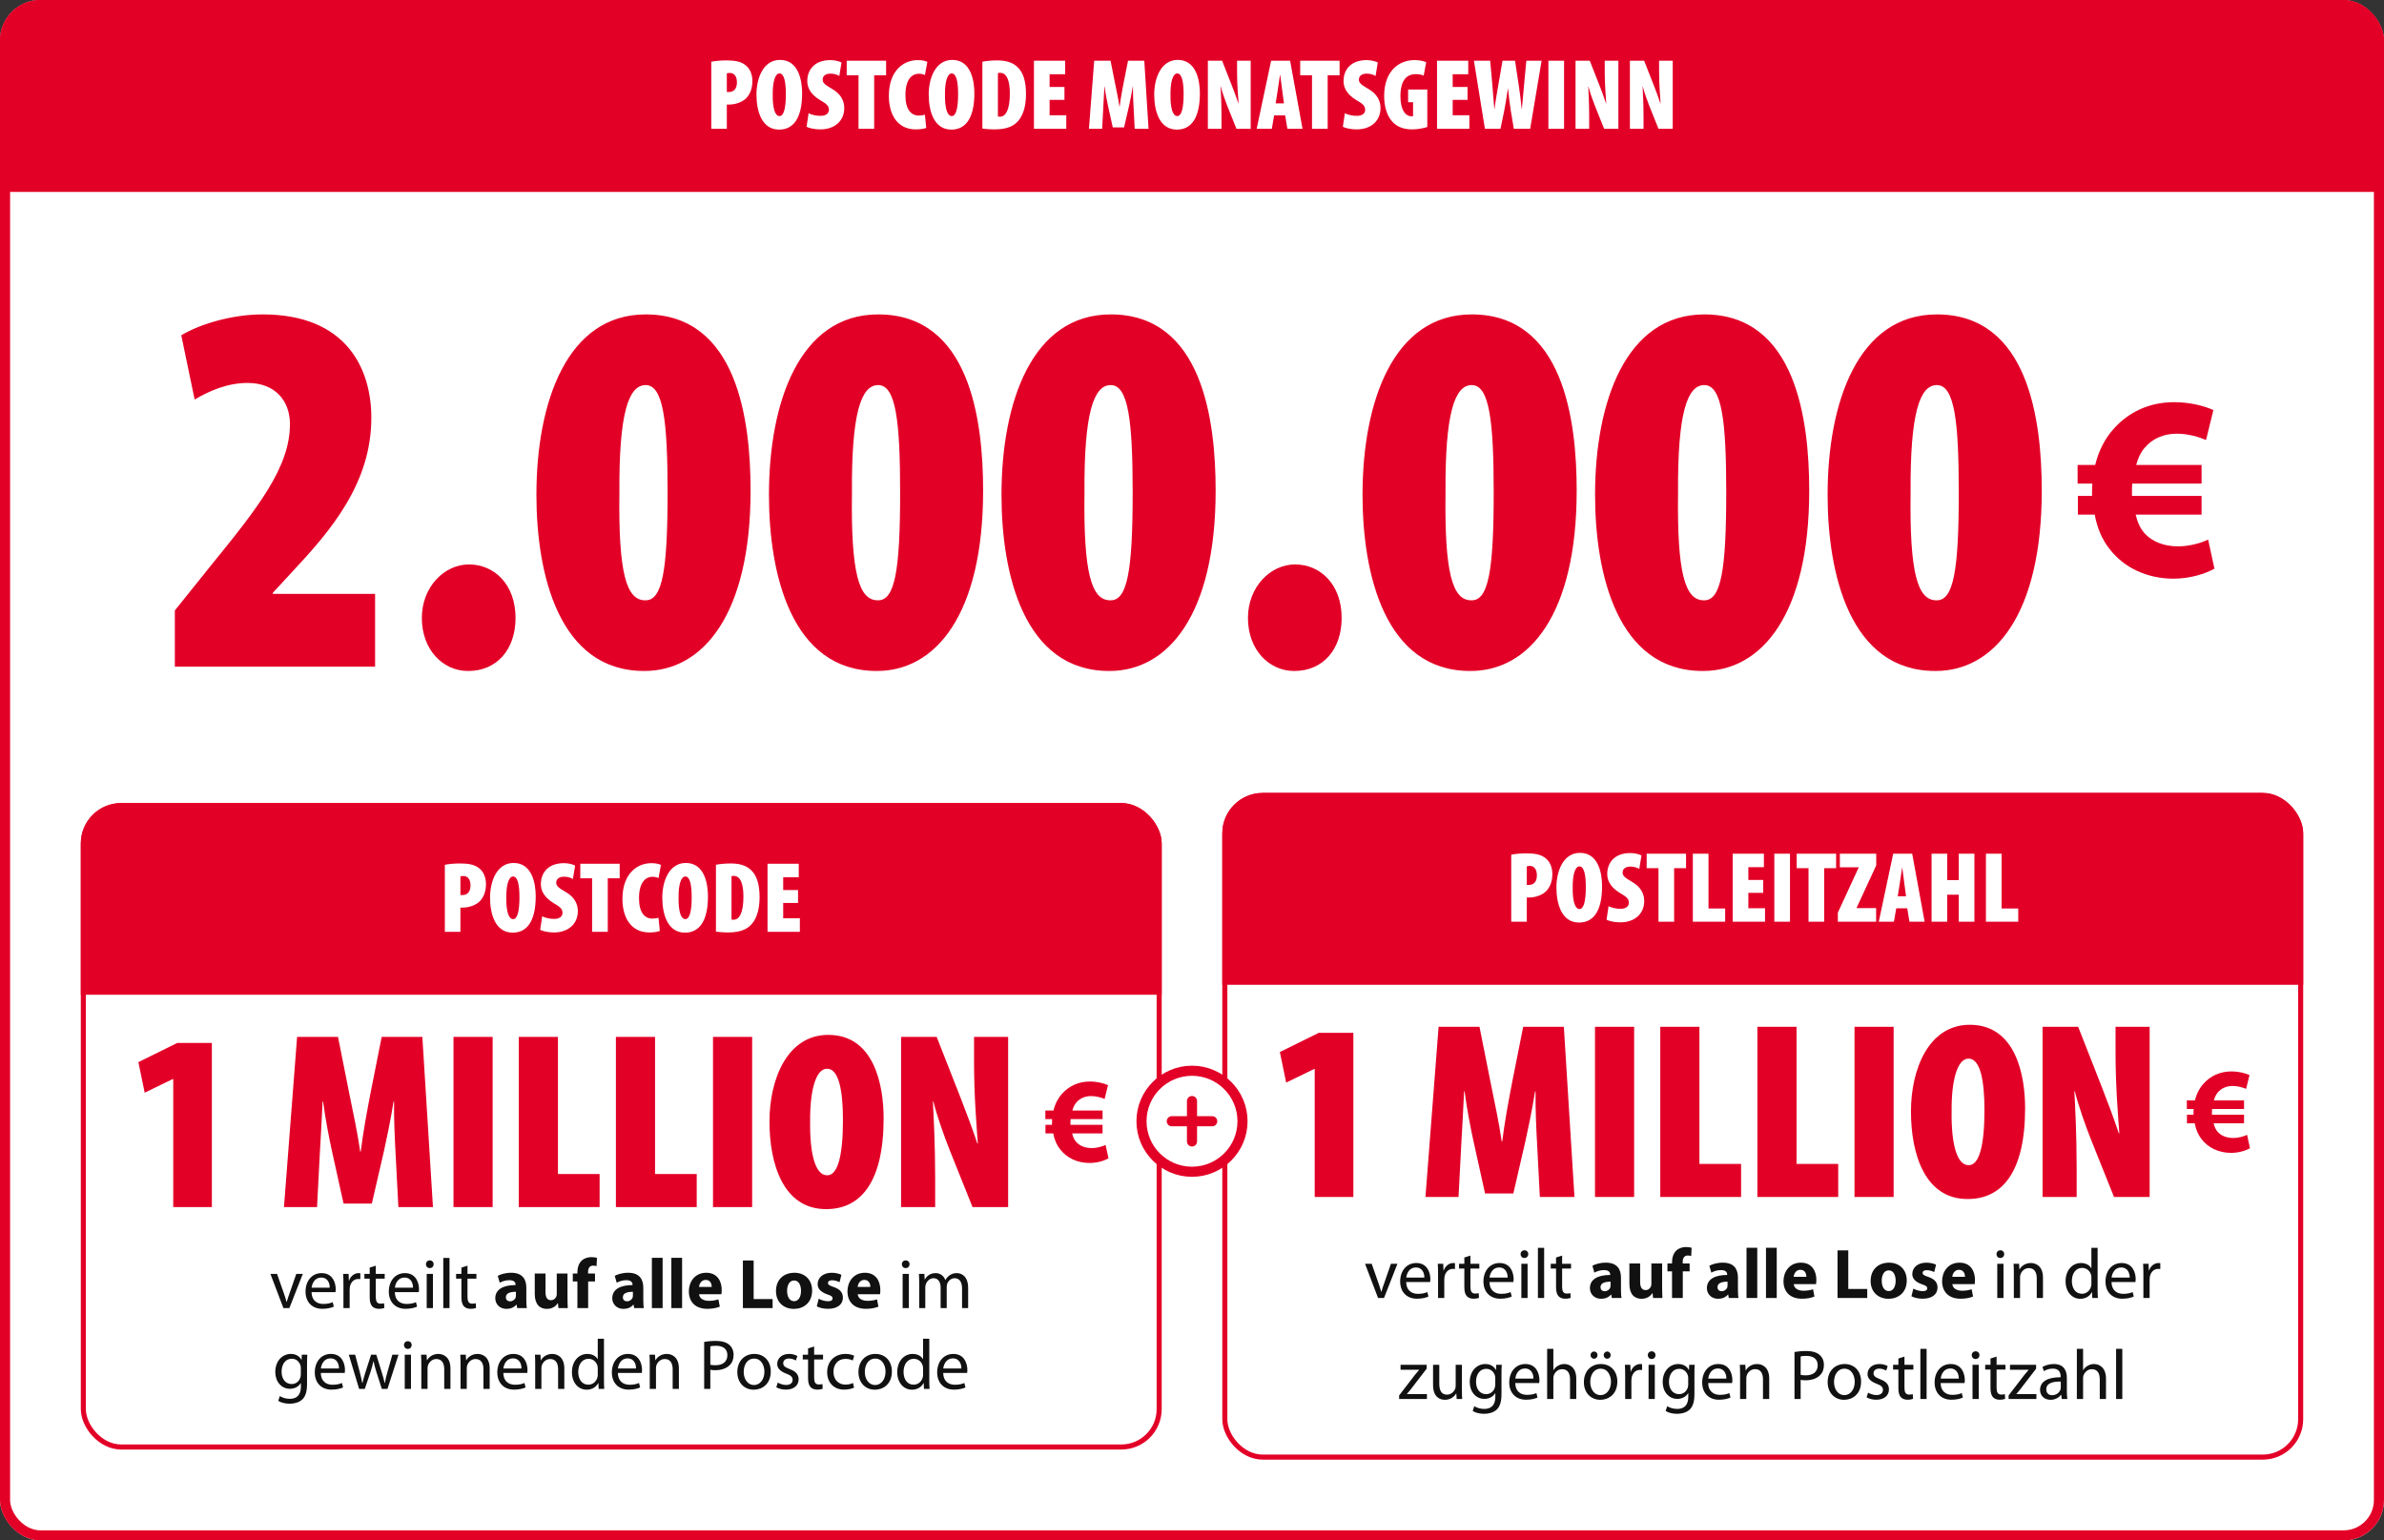
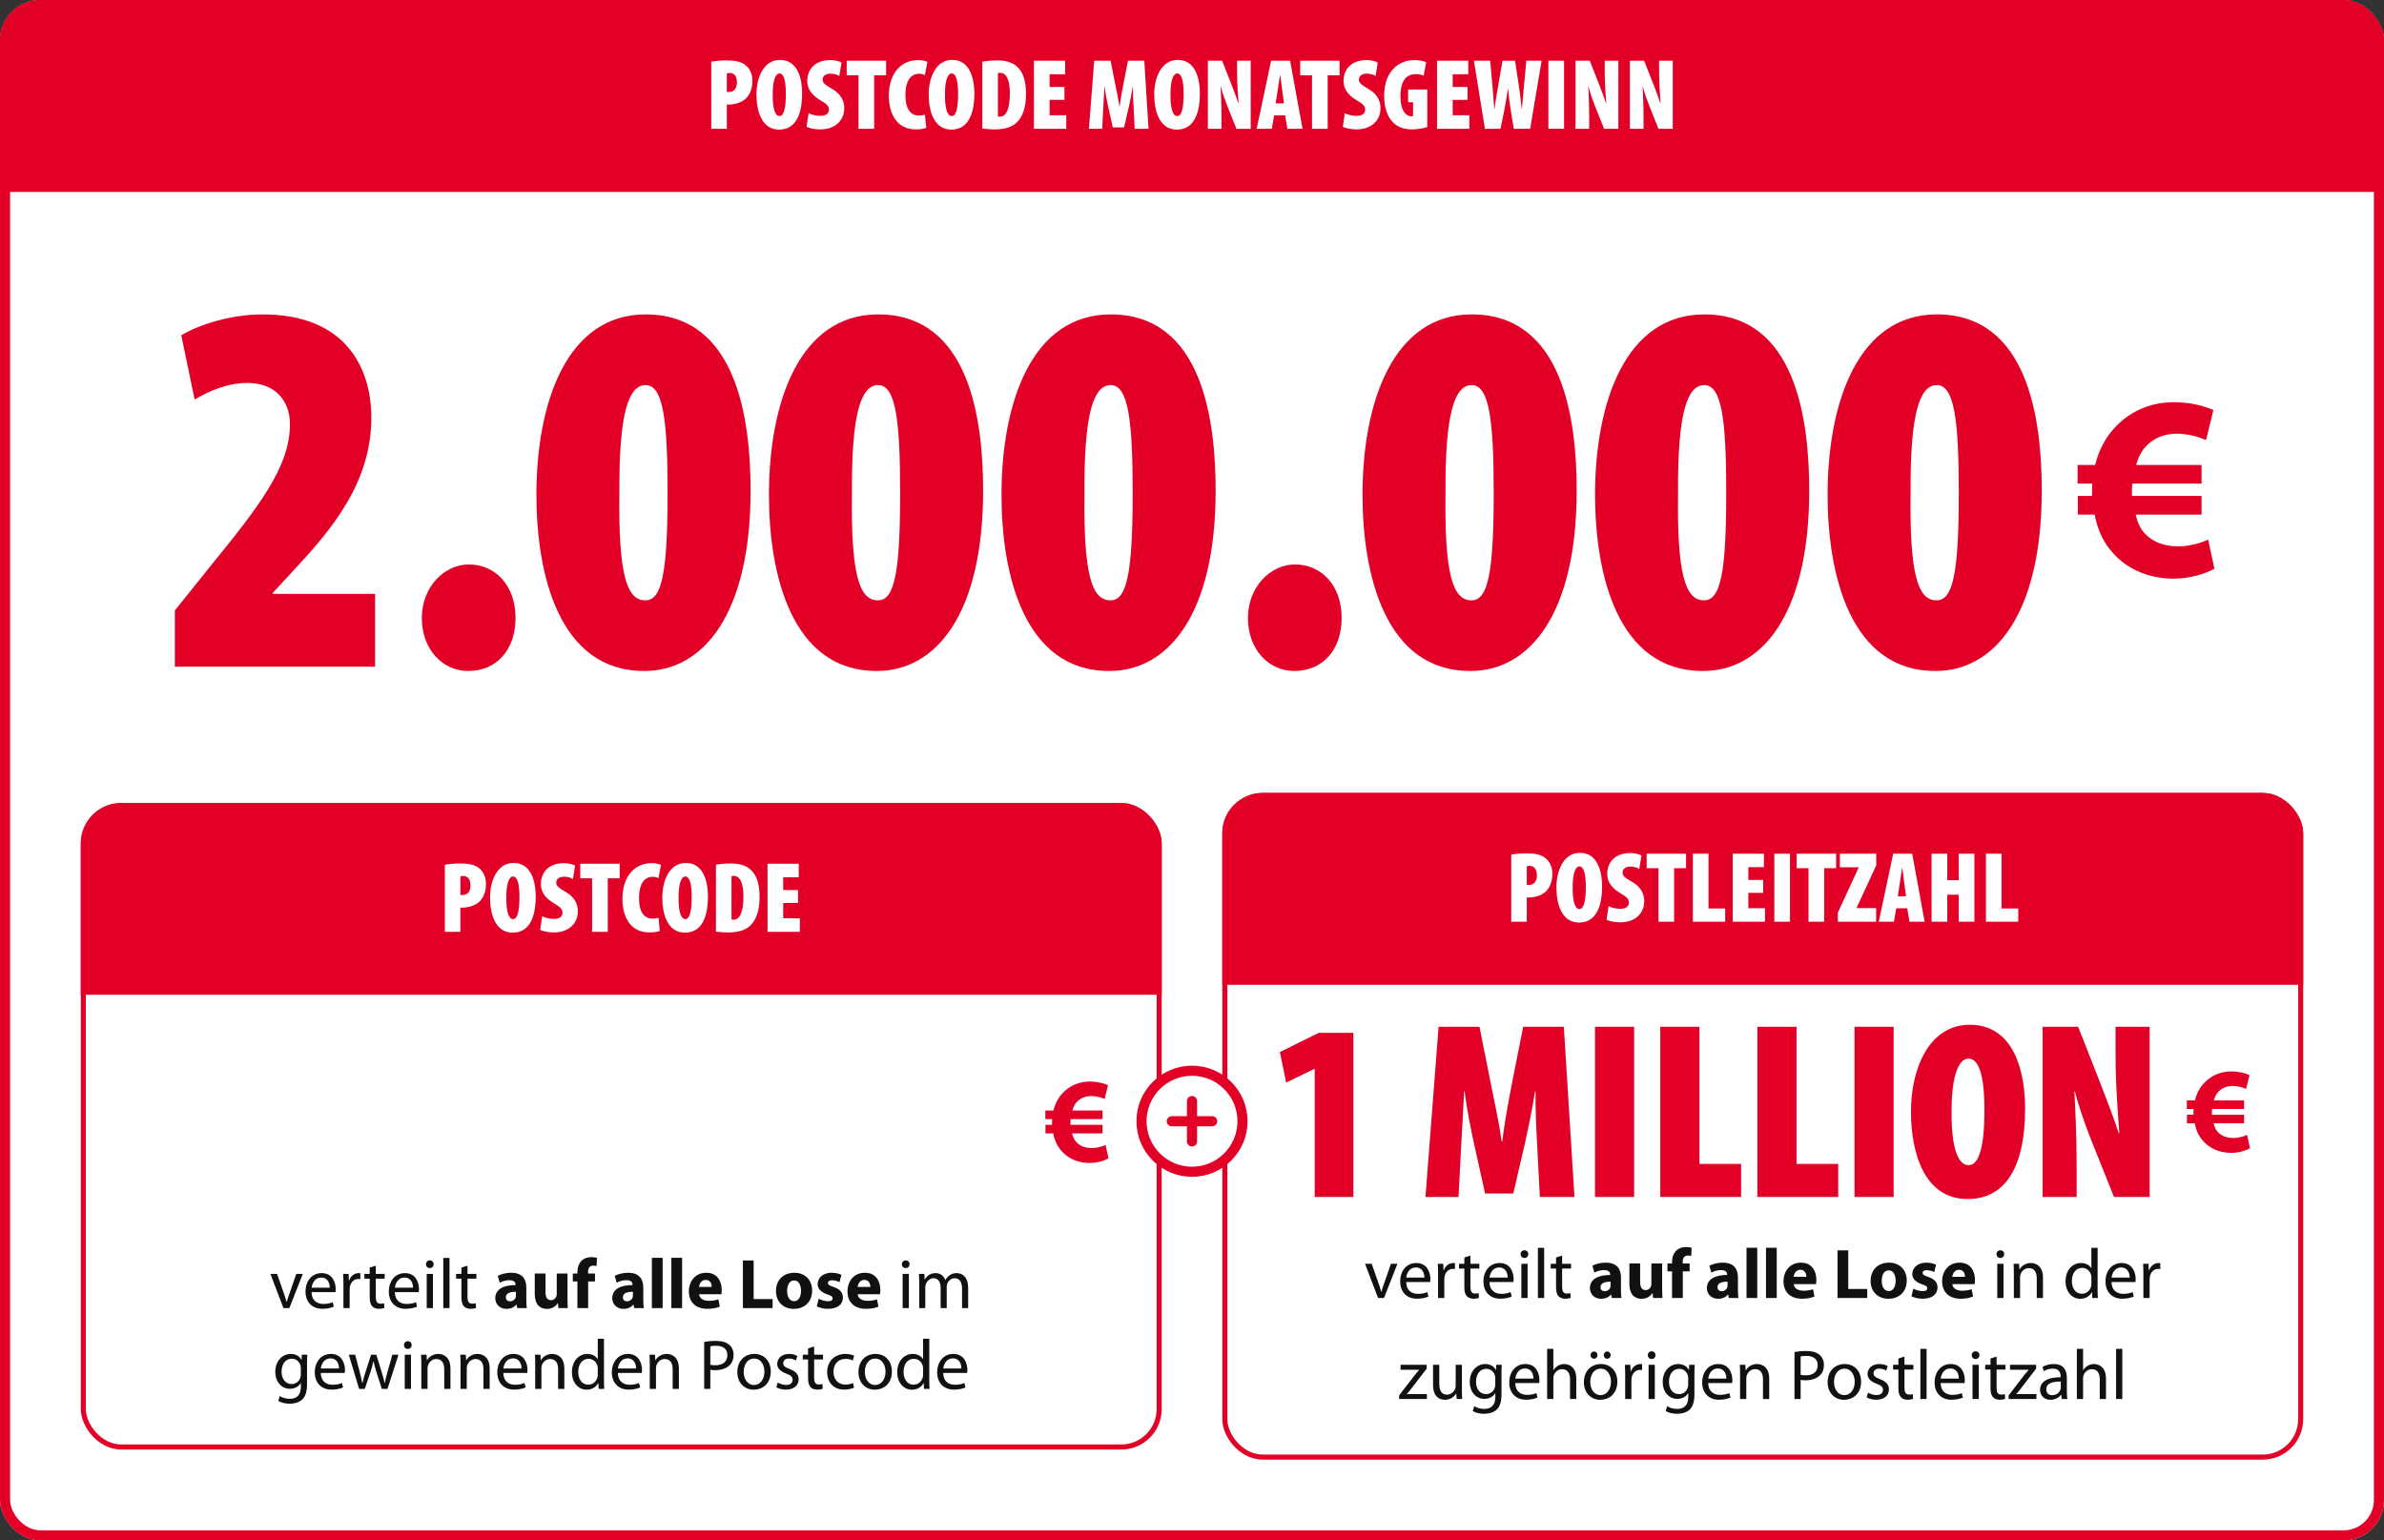
<svg xmlns="http://www.w3.org/2000/svg" width="472" height="305" viewBox="0 0 472 305" fill="none">
  <rect x="0" y="0" width="472" height="305" fill="#333333" stroke="none" />
  <g clip-path="url(#clip0_3223_12935)">
    <rect width="472" height="305" rx="8" fill="white" />
    <rect width="472" height="38" fill="#E30027" />
    <path d="M140.822 25.5V12.22C141.622 12.06 142.722 11.96 143.782 11.96C145.482 11.96 146.782 12.16 147.742 13.02C148.602 13.76 148.962 14.92 148.962 16.04C148.962 17.6 148.462 18.72 147.682 19.5C146.802 20.34 145.402 20.7 144.362 20.7C144.222 20.7 144.062 20.7 143.902 20.7V25.5H140.822ZM143.902 14.54V18.2C144.022 18.22 144.142 18.22 144.262 18.22C145.502 18.22 145.902 17.3 145.902 16.32C145.902 15.24 145.462 14.44 144.462 14.44C144.262 14.44 144.042 14.48 143.902 14.54ZM154.27 25.66H154.25C150.85 25.66 149.77 22.06 149.77 18.72C149.77 15.38 151.17 11.86 154.43 11.86C158.09 11.86 158.81 15.9 158.81 18.46C158.81 23.56 156.97 25.66 154.27 25.66ZM154.33 22.98H154.35C155.19 22.98 155.59 21.38 155.59 18.62C155.59 16.3 155.27 14.54 154.33 14.54C153.43 14.54 152.97 16.3 152.99 18.68C152.95 21.38 153.43 22.98 154.33 22.98ZM159.692 25.1L160.092 22.42C160.672 22.74 161.652 22.94 162.432 22.94C163.592 22.94 164.112 22.42 164.112 21.74C164.112 20.9 163.552 20.52 162.372 19.82C160.192 18.52 159.832 17.04 159.832 16.04C159.832 13.82 161.272 11.9 164.392 11.9C165.312 11.9 166.192 12.14 166.612 12.38L166.172 15.04C165.772 14.8 165.192 14.58 164.412 14.58C163.372 14.58 162.872 15.12 162.872 15.74C162.872 16.32 163.152 16.7 164.672 17.56C166.532 18.6 167.152 20.02 167.152 21.4C167.152 23.94 165.252 25.62 162.412 25.62C161.252 25.62 160.172 25.36 159.692 25.1ZM169.976 25.5V14.9H167.636V12.02H175.436V14.9H173.076V25.5H169.976ZM183.121 22.72L183.381 25.32C183.021 25.48 182.261 25.62 181.321 25.62C177.521 25.62 175.981 22.48 175.981 18.98C175.981 14 178.881 11.9 181.701 11.9C182.681 11.9 183.341 12.1 183.601 12.26L183.121 14.86C182.821 14.72 182.481 14.6 181.961 14.6C180.441 14.6 179.261 15.84 179.261 18.84C179.261 21.66 180.361 22.88 181.921 22.88C182.301 22.88 182.801 22.8 183.121 22.72ZM188.372 25.66H188.352C184.952 25.66 183.872 22.06 183.872 18.72C183.872 15.38 185.272 11.86 188.532 11.86C192.192 11.86 192.912 15.9 192.912 18.46C192.912 23.56 191.072 25.66 188.372 25.66ZM188.432 22.98H188.452C189.292 22.98 189.692 21.38 189.692 18.62C189.692 16.3 189.372 14.54 188.432 14.54C187.532 14.54 187.072 16.3 187.092 18.68C187.052 21.38 187.532 22.98 188.432 22.98ZM194.494 25.46V12.22C195.174 12.08 196.254 11.96 197.414 11.96C199.234 11.96 200.494 12.38 201.414 13.24C202.614 14.34 203.134 16.14 203.134 18.66C203.134 21.24 202.454 23.28 201.154 24.38C200.214 25.2 198.874 25.62 196.854 25.62C195.934 25.62 195.034 25.52 194.494 25.46ZM197.574 14.48V23.06C197.674 23.1 197.854 23.1 197.994 23.1C199.074 23.1 199.934 21.86 199.934 18.52C199.934 16.02 199.354 14.42 198.014 14.42C197.854 14.42 197.714 14.42 197.574 14.48ZM210.748 17.22V19.78H207.808V22.82H211.108V25.5H204.708V12.02H210.888V14.7H207.808V17.22H210.748ZM224.654 25.5L224.434 21.26C224.374 20.18 224.294 18.56 224.314 17.14H224.274C224.054 18.56 223.694 20.24 223.514 21.06L222.554 25.22H220.314L219.394 21.06C219.214 20.24 218.874 18.56 218.694 17.14H218.654C218.594 18.56 218.494 20.18 218.434 21.26L218.214 25.5H215.594L216.634 12.02H219.874L220.734 16.34C221.074 18.02 221.414 19.58 221.634 21.1H221.674C221.854 19.62 222.154 18 222.474 16.34L223.334 12.02H226.554L227.394 25.5H224.654ZM233.02 25.66H233C229.6 25.66 228.52 22.06 228.52 18.72C228.52 15.38 229.92 11.86 233.18 11.86C236.84 11.86 237.56 15.9 237.56 18.46C237.56 23.56 235.72 25.66 233.02 25.66ZM233.08 22.98H233.1C233.94 22.98 234.34 21.38 234.34 18.62C234.34 16.3 234.02 14.54 233.08 14.54C232.18 14.54 231.72 16.3 231.74 18.68C231.7 21.38 232.18 22.98 233.08 22.98ZM241.842 25.5H239.142V12.02H241.962L243.862 16.86C244.202 17.72 244.842 19.42 245.182 20.46H245.222C245.142 19.36 244.922 16.74 244.922 14.2V12.02H247.622V25.5H244.802L242.982 20.96C242.562 19.92 241.942 18.14 241.702 17.14H241.662C241.722 18.3 241.842 20.54 241.842 23.18V25.5ZM254.444 22.84H252.264L251.804 25.5H248.804L251.664 12.02H255.424L257.884 25.5H254.884L254.444 22.84ZM252.564 20.46H254.204L253.864 17.9C253.764 17.14 253.584 15.68 253.464 14.84H253.424C253.284 15.68 253.084 17.18 252.964 17.9L252.564 20.46ZM259.761 25.5V14.9H257.421V12.02H265.221V14.9H262.861V25.5H259.761ZM265.864 25.1L266.264 22.42C266.844 22.74 267.824 22.94 268.604 22.94C269.764 22.94 270.284 22.42 270.284 21.74C270.284 20.9 269.724 20.52 268.544 19.82C266.364 18.52 266.004 17.04 266.004 16.04C266.004 13.82 267.444 11.9 270.564 11.9C271.484 11.9 272.364 12.14 272.784 12.38L272.344 15.04C271.944 14.8 271.364 14.58 270.584 14.58C269.544 14.58 269.044 15.12 269.044 15.74C269.044 16.32 269.324 16.7 270.844 17.56C272.704 18.6 273.324 20.02 273.324 21.4C273.324 23.94 271.424 25.62 268.584 25.62C267.424 25.62 266.344 25.36 265.864 25.1ZM282.587 17.72V25.14C282.007 25.36 280.667 25.62 279.627 25.62C277.927 25.62 276.727 25.14 275.847 24.28C274.607 23.1 274.007 21.06 274.047 18.8C274.127 14.04 276.967 11.9 280.047 11.9C281.147 11.9 281.947 12.12 282.367 12.32L281.867 14.98C281.467 14.78 280.947 14.68 280.327 14.68C278.507 14.68 277.267 15.86 277.267 19.08C277.267 21.92 278.387 23.02 279.427 23.02C279.547 23.02 279.667 23.02 279.767 22.98V20.24H278.787V17.72H282.587ZM290.553 17.22V19.78H287.613V22.82H290.913V25.5H284.513V12.02H290.693V14.7H287.613V17.22H290.553ZM297.075 25.5H293.995L291.815 12.02H295.035L295.475 16.9C295.615 18.38 295.695 19.94 295.855 21.58H295.895C296.095 19.94 296.375 18.46 296.635 16.9L297.475 12.02H299.955L300.695 16.9C300.915 18.38 301.115 19.86 301.275 21.58H301.315C301.455 19.9 301.595 18.46 301.735 16.9L302.195 12.02H305.215L302.955 25.5H299.715L299.135 22.02C298.935 20.84 298.755 19.3 298.575 17.58H298.535C298.275 19.26 298.055 20.78 297.795 22.02L297.075 25.5ZM306.564 12.02H309.664V25.5H306.564V12.02ZM314.635 25.5H311.935V12.02H314.755L316.655 16.86C316.995 17.72 317.635 19.42 317.975 20.46H318.015C317.935 19.36 317.715 16.74 317.715 14.2V12.02H320.415V25.5H317.595L315.775 20.96C315.355 19.92 314.735 18.14 314.495 17.14H314.455C314.515 18.3 314.635 20.54 314.635 23.18V25.5ZM325.397 25.5H322.697V12.02H325.517L327.417 16.86C327.757 17.72 328.397 19.42 328.737 20.46H328.777C328.697 19.36 328.477 16.74 328.477 14.2V12.02H331.177V25.5H328.357L326.537 20.96C326.117 19.92 325.497 18.14 325.257 17.14H325.217C325.277 18.3 325.397 20.54 325.397 23.18V25.5Z" fill="white" />
    <path d="M74.261 132H34.617V120.87L41.931 111.754C51.153 100.412 57.407 92.462 57.407 83.982C57.407 79.318 54.439 75.82 49.033 75.82C45.005 75.82 41.401 77.41 38.539 79.106L35.889 66.386C39.387 64.266 45.747 62.252 52.001 62.252C68.643 62.252 73.519 73.064 73.519 82.71C73.519 95.642 65.569 104.97 57.937 113.132L54.015 117.372V117.584H74.261V132ZM92.741 132.848H92.635C87.759 132.848 83.519 128.714 83.519 122.354C83.519 116.206 87.971 111.754 92.847 111.754C97.829 111.754 102.069 115.676 102.069 122.354C102.069 128.714 98.253 132.848 92.741 132.848ZM127.615 132.848H127.509C110.655 132.848 106.203 113.662 106.203 97.974C106.203 79.636 112.245 62.252 127.827 62.252C145.953 62.252 148.603 83.134 148.603 97.126C148.603 121.718 139.169 132.848 127.615 132.848ZM127.721 118.856H127.827C131.113 118.856 132.173 113.026 132.173 97.55C132.173 83.346 131.325 76.244 127.827 76.244C124.435 76.244 122.527 81.862 122.633 97.55C122.421 113.45 124.011 118.856 127.721 118.856ZM173.655 132.848H173.549C156.695 132.848 152.243 113.662 152.243 97.974C152.243 79.636 158.285 62.252 173.867 62.252C191.993 62.252 194.643 83.134 194.643 97.126C194.643 121.718 185.209 132.848 173.655 132.848ZM173.761 118.856H173.867C177.153 118.856 178.213 113.026 178.213 97.55C178.213 83.346 177.365 76.244 173.867 76.244C170.475 76.244 168.567 81.862 168.673 97.55C168.461 113.45 170.051 118.856 173.761 118.856ZM219.694 132.848H219.588C202.734 132.848 198.282 113.662 198.282 97.974C198.282 79.636 204.324 62.252 219.906 62.252C238.032 62.252 240.682 83.134 240.682 97.126C240.682 121.718 231.248 132.848 219.694 132.848ZM219.8 118.856H219.906C223.192 118.856 224.252 113.026 224.252 97.55C224.252 83.346 223.404 76.244 219.906 76.244C216.514 76.244 214.606 81.862 214.712 97.55C214.5 113.45 216.09 118.856 219.8 118.856ZM256.3 132.848H256.194C251.318 132.848 247.078 128.714 247.078 122.354C247.078 116.206 251.53 111.754 256.406 111.754C261.388 111.754 265.628 115.676 265.628 122.354C265.628 128.714 261.812 132.848 256.3 132.848ZM291.174 132.848H291.068C274.214 132.848 269.762 113.662 269.762 97.974C269.762 79.636 275.804 62.252 291.386 62.252C309.512 62.252 312.162 83.134 312.162 97.126C312.162 121.718 302.728 132.848 291.174 132.848ZM291.28 118.856H291.386C294.672 118.856 295.732 113.026 295.732 97.55C295.732 83.346 294.884 76.244 291.386 76.244C287.994 76.244 286.086 81.862 286.192 97.55C285.98 113.45 287.57 118.856 291.28 118.856ZM337.213 132.848H337.107C320.253 132.848 315.801 113.662 315.801 97.974C315.801 79.636 321.843 62.252 337.425 62.252C355.551 62.252 358.201 83.134 358.201 97.126C358.201 121.718 348.767 132.848 337.213 132.848ZM337.319 118.856H337.425C340.711 118.856 341.771 113.026 341.771 97.55C341.771 83.346 340.923 76.244 337.425 76.244C334.033 76.244 332.125 81.862 332.231 97.55C332.019 113.45 333.609 118.856 337.319 118.856ZM383.253 132.848H383.147C366.293 132.848 361.841 113.662 361.841 97.974C361.841 79.636 367.883 62.252 383.465 62.252C401.591 62.252 404.241 83.134 404.241 97.126C404.241 121.718 394.807 132.848 383.253 132.848ZM383.359 118.856H383.465C386.751 118.856 387.811 113.026 387.811 97.55C387.811 83.346 386.963 76.244 383.465 76.244C380.073 76.244 378.165 81.862 378.271 97.55C378.059 113.45 379.649 118.856 383.359 118.856Z" fill="#E30027" />
    <path d="M437.182 106.824L438.43 112.596C436.662 113.584 433.646 114.572 430.318 114.572C425.222 114.572 420.542 112.492 417.63 108.644C416.226 106.876 415.238 104.64 414.718 101.884H411.39V98.192H414.198C414.198 97.932 414.198 97.62 414.198 97.308C414.198 96.788 414.25 96.268 414.25 95.748H411.338V92.056H414.822C415.498 89.248 416.746 86.856 418.41 84.984C421.374 81.604 425.534 79.628 430.422 79.628C433.594 79.628 436.35 80.356 438.222 81.188L436.766 87.116C435.414 86.544 433.282 85.868 430.994 85.868C428.498 85.868 426.21 86.752 424.598 88.676C423.87 89.508 423.298 90.704 422.934 92.056H435.882V95.748H422.154C422.102 96.268 422.102 96.788 422.102 97.36C422.102 97.672 422.102 97.932 422.102 98.192H435.882V101.884H422.83C423.194 103.444 423.766 104.64 424.546 105.524C426.21 107.396 428.654 108.176 431.254 108.176C433.646 108.176 436.09 107.396 437.182 106.824Z" fill="#E30027" />
    <g clip-path="url(#clip1_3223_12935)">
      <rect width="214" height="38" transform="translate(16 159)" fill="#E30027" />
      <path d="M88.076 184.5V171.22C88.876 171.06 89.975 170.96 91.035 170.96C92.736 170.96 94.035 171.16 94.996 172.02C95.856 172.76 96.216 173.92 96.216 175.04C96.216 176.6 95.716 177.72 94.936 178.5C94.055 179.34 92.656 179.7 91.615 179.7C91.475 179.7 91.316 179.7 91.156 179.7V184.5H88.076ZM91.156 173.54V177.2C91.275 177.22 91.395 177.22 91.516 177.22C92.755 177.22 93.156 176.3 93.156 175.32C93.156 174.24 92.716 173.44 91.716 173.44C91.516 173.44 91.296 173.48 91.156 173.54ZM101.524 184.66H101.504C98.104 184.66 97.024 181.06 97.024 177.72C97.024 174.38 98.424 170.86 101.684 170.86C105.344 170.86 106.064 174.9 106.064 177.46C106.064 182.56 104.224 184.66 101.524 184.66ZM101.584 181.98H101.604C102.444 181.98 102.844 180.38 102.844 177.62C102.844 175.3 102.524 173.54 101.584 173.54C100.684 173.54 100.224 175.3 100.244 177.68C100.204 180.38 100.684 181.98 101.584 181.98ZM106.946 184.1L107.346 181.42C107.926 181.74 108.906 181.94 109.686 181.94C110.846 181.94 111.366 181.42 111.366 180.74C111.366 179.9 110.806 179.52 109.626 178.82C107.446 177.52 107.086 176.04 107.086 175.04C107.086 172.82 108.526 170.9 111.646 170.9C112.566 170.9 113.446 171.14 113.866 171.38L113.426 174.04C113.026 173.8 112.446 173.58 111.666 173.58C110.626 173.58 110.126 174.12 110.126 174.74C110.126 175.32 110.406 175.7 111.926 176.56C113.786 177.6 114.406 179.02 114.406 180.4C114.406 182.94 112.506 184.62 109.666 184.62C108.506 184.62 107.426 184.36 106.946 184.1ZM117.229 184.5V173.9H114.889V171.02H122.689V173.9H120.329V184.5H117.229ZM130.375 181.72L130.635 184.32C130.275 184.48 129.515 184.62 128.575 184.62C124.775 184.62 123.235 181.48 123.235 177.98C123.235 173 126.135 170.9 128.955 170.9C129.935 170.9 130.595 171.1 130.855 171.26L130.375 173.86C130.075 173.72 129.735 173.6 129.215 173.6C127.695 173.6 126.515 174.84 126.515 177.84C126.515 180.66 127.615 181.88 129.175 181.88C129.555 181.88 130.055 181.8 130.375 181.72ZM135.626 184.66H135.606C132.206 184.66 131.126 181.06 131.126 177.72C131.126 174.38 132.526 170.86 135.786 170.86C139.446 170.86 140.166 174.9 140.166 177.46C140.166 182.56 138.326 184.66 135.626 184.66ZM135.686 181.98H135.706C136.546 181.98 136.946 180.38 136.946 177.62C136.946 175.3 136.626 173.54 135.686 173.54C134.786 173.54 134.326 175.3 134.346 177.68C134.306 180.38 134.786 181.98 135.686 181.98ZM141.747 184.46V171.22C142.427 171.08 143.507 170.96 144.667 170.96C146.487 170.96 147.747 171.38 148.667 172.24C149.867 173.34 150.387 175.14 150.387 177.66C150.387 180.24 149.707 182.28 148.407 183.38C147.467 184.2 146.127 184.62 144.107 184.62C143.187 184.62 142.287 184.52 141.747 184.46ZM144.827 173.48V182.06C144.927 182.1 145.107 182.1 145.247 182.1C146.327 182.1 147.187 180.86 147.187 177.52C147.187 175.02 146.607 173.42 145.267 173.42C145.107 173.42 144.967 173.42 144.827 173.48ZM158.002 176.22V178.78H155.062V181.82H158.362V184.5H151.962V171.02H158.142V173.7H155.062V176.22H158.002Z" fill="white" />
      <rect width="214" height="90" transform="translate(16 197)" fill="white" />
-       <path d="M34.296 239V213.65H34.196L28.646 216.35L27.396 210.3L35.096 206.5H41.946V239H34.296ZM78.871 239L78.32 228.4C78.171 225.7 77.971 221.65 78.02 218.1H77.921C77.371 221.65 76.471 225.85 76.02 227.9L73.621 238.3H68.02L65.721 227.9C65.27 225.85 64.421 221.65 63.971 218.1H63.87C63.721 221.65 63.471 225.7 63.321 228.4L62.77 239H56.221L58.821 205.3H66.921L69.07 216.1C69.921 220.3 70.77 224.2 71.32 228H71.421C71.871 224.3 72.621 220.25 73.421 216.1L75.57 205.3H83.621L85.721 239H78.871ZM89.787 205.3H97.537V239H89.787V205.3ZM102.714 239V205.3H110.464V232.45H118.714V239H102.714ZM121.941 239V205.3H129.691V232.45H137.941V239H121.941ZM141.167 205.3H148.917V239H141.167V205.3ZM163.595 239.4H163.545C155.045 239.4 152.345 230.4 152.345 222.05C152.345 213.7 155.845 204.9 163.995 204.9C173.145 204.9 174.945 215 174.945 221.4C174.945 234.15 170.345 239.4 163.595 239.4ZM163.745 232.7H163.795C165.895 232.7 166.895 228.7 166.895 221.8C166.895 216 166.095 211.6 163.745 211.6C161.495 211.6 160.345 216 160.395 221.95C160.295 228.7 161.495 232.7 163.745 232.7ZM185.15 239H178.4V205.3H185.45L190.2 217.4C191.05 219.55 192.65 223.8 193.5 226.4H193.6C193.4 223.65 192.85 217.1 192.85 210.75V205.3H199.6V239H192.55L188 227.65C186.95 225.05 185.4 220.6 184.8 218.1H184.7C184.85 221 185.15 226.6 185.15 233.2V239Z" fill="#E30027" />
      <path d="M218.892 226.688L219.468 229.352C218.652 229.808 217.26 230.264 215.724 230.264C213.372 230.264 211.212 229.304 209.868 227.528C209.22 226.712 208.764 225.68 208.524 224.408H206.988V222.704H208.284C208.284 222.584 208.284 222.44 208.284 222.296C208.284 222.056 208.308 221.816 208.308 221.576H206.964V219.872H208.572C208.884 218.576 209.46 217.472 210.228 216.608C211.596 215.048 213.516 214.136 215.772 214.136C217.236 214.136 218.508 214.472 219.372 214.856L218.7 217.592C218.076 217.328 217.092 217.016 216.036 217.016C214.884 217.016 213.828 217.424 213.084 218.312C212.748 218.696 212.484 219.248 212.316 219.872H218.292V221.576H211.956C211.932 221.816 211.932 222.056 211.932 222.32C211.932 222.464 211.932 222.584 211.932 222.704H218.292V224.408H212.268C212.436 225.128 212.7 225.68 213.06 226.088C213.828 226.952 214.956 227.312 216.156 227.312C217.26 227.312 218.388 226.952 218.892 226.688Z" fill="#E30027" />
      <path d="M53.538 252.224H54.853L56.184 256.018C56.407 256.648 56.59 257.208 56.73 257.768H56.772C56.925 257.208 57.121 256.648 57.346 256.018L58.661 252.224H59.95L57.289 259H56.114L53.538 252.224ZM66.427 255.836H61.681C61.709 257.488 62.759 258.174 63.991 258.174C64.873 258.174 65.419 258.02 65.867 257.824L66.091 258.706C65.657 258.902 64.901 259.14 63.823 259.14C61.751 259.14 60.491 257.754 60.491 255.724C60.491 253.68 61.709 252.07 63.683 252.07C65.895 252.07 66.469 254.016 66.469 255.262C66.469 255.514 66.455 255.696 66.427 255.836ZM61.695 254.954H65.279C65.293 254.17 64.957 252.952 63.585 252.952C62.325 252.952 61.793 254.1 61.695 254.954ZM67.995 259V254.338C67.995 253.54 67.981 252.854 67.939 252.224H69.017L69.073 253.554H69.115C69.423 252.644 70.179 252.07 71.005 252.07C71.131 252.07 71.229 252.084 71.341 252.098V253.26C71.215 253.246 71.089 253.232 70.921 253.232C70.053 253.232 69.437 253.89 69.269 254.8C69.241 254.982 69.227 255.178 69.227 255.374V259H67.995ZM73.197 250.978L74.4 250.6V252.224H76.165V253.162H74.4V256.802C74.4 257.642 74.638 258.118 75.325 258.118C75.66 258.118 75.856 258.09 76.038 258.034L76.094 258.972C75.856 259.056 75.478 259.14 75.002 259.14C74.428 259.14 73.966 258.944 73.672 258.622C73.337 258.244 73.197 257.642 73.197 256.844V253.162H72.147V252.224H73.197V250.978ZM82.915 255.836H78.169C78.197 257.488 79.247 258.174 80.479 258.174C81.361 258.174 81.907 258.02 82.355 257.824L82.579 258.706C82.145 258.902 81.389 259.14 80.311 259.14C78.239 259.14 76.979 257.754 76.979 255.724C76.979 253.68 78.197 252.07 80.171 252.07C82.383 252.07 82.957 254.016 82.957 255.262C82.957 255.514 82.943 255.696 82.915 255.836ZM78.183 254.954H81.767C81.781 254.17 81.445 252.952 80.073 252.952C78.813 252.952 78.281 254.1 78.183 254.954ZM85.715 259H84.483V252.224H85.715V259ZM85.085 251.076H85.071C84.623 251.076 84.329 250.726 84.329 250.32C84.329 249.886 84.637 249.55 85.099 249.55C85.547 249.55 85.855 249.886 85.855 250.32C85.855 250.726 85.561 251.076 85.085 251.076ZM87.764 259V249.06H88.996V259H87.764ZM91.353 250.978L92.557 250.6V252.224H94.321V253.162H92.557V256.802C92.557 257.642 92.795 258.118 93.481 258.118C93.817 258.118 94.013 258.09 94.195 258.034L94.251 258.972C94.013 259.056 93.635 259.14 93.159 259.14C92.585 259.14 92.123 258.944 91.829 258.622C91.493 258.244 91.353 257.642 91.353 256.844V253.162H90.303V252.224H91.353V250.978ZM104.204 254.954V257.348C104.204 257.992 104.232 258.622 104.316 259H102.398L102.272 258.314H102.23C101.782 258.86 101.082 259.154 100.27 259.154C98.884 259.154 98.058 258.146 98.058 257.054C98.058 255.276 99.654 254.436 102.076 254.436V254.352C102.076 253.988 101.88 253.47 100.83 253.47C100.13 253.47 99.388 253.708 98.94 253.974L98.548 252.616C99.024 252.35 99.962 252 101.208 252C103.49 252 104.204 253.344 104.204 254.954ZM102.146 256.508V255.766C101.026 255.766 100.158 256.032 100.158 256.844C100.158 257.39 100.522 257.656 100.998 257.656C101.516 257.656 101.964 257.306 102.104 256.872C102.132 256.76 102.146 256.634 102.146 256.508ZM112.357 252.154V256.802C112.357 257.698 112.385 258.426 112.413 259H110.565L110.467 258.034H110.425C110.159 258.454 109.515 259.154 108.283 259.154C106.883 259.154 105.875 258.286 105.875 256.172V252.154H108.003V255.836C108.003 256.83 108.325 257.432 109.081 257.432C109.669 257.432 110.019 257.026 110.145 256.69C110.201 256.564 110.229 256.41 110.229 256.228V252.154H112.357ZM116.445 259H114.317V253.722H113.407V252.154H114.317V251.888C114.317 251.062 114.569 250.152 115.171 249.592C115.717 249.088 116.445 248.906 117.075 248.906C117.537 248.906 117.901 248.976 118.195 249.046L118.111 250.684C117.929 250.628 117.705 250.586 117.425 250.586C116.725 250.586 116.431 251.132 116.431 251.804V252.154H117.803V253.722H116.445V259ZM127.365 254.954V257.348C127.365 257.992 127.393 258.622 127.477 259H125.559L125.433 258.314H125.391C124.943 258.86 124.243 259.154 123.431 259.154C122.045 259.154 121.219 258.146 121.219 257.054C121.219 255.276 122.815 254.436 125.237 254.436V254.352C125.237 253.988 125.041 253.47 123.991 253.47C123.291 253.47 122.549 253.708 122.101 253.974L121.709 252.616C122.185 252.35 123.123 252 124.369 252C126.651 252 127.365 253.344 127.365 254.954ZM125.307 256.508V255.766C124.187 255.766 123.319 256.032 123.319 256.844C123.319 257.39 123.683 257.656 124.159 257.656C124.677 257.656 125.125 257.306 125.265 256.872C125.293 256.76 125.307 256.634 125.307 256.508ZM129.063 259V249.046H131.191V259H129.063ZM132.918 259V249.046H135.046V259H132.918ZM142.822 256.256H138.412C138.482 257.138 139.35 257.558 140.344 257.558C141.072 257.558 141.66 257.46 142.234 257.264L142.514 258.706C141.814 259 140.96 259.14 140.036 259.14C137.712 259.14 136.382 257.796 136.382 255.654C136.382 253.918 137.474 252 139.84 252C142.052 252 142.892 253.722 142.892 255.416C142.892 255.78 142.85 256.102 142.822 256.256ZM138.398 254.8H140.918C140.918 254.282 140.694 253.414 139.728 253.414C138.818 253.414 138.454 254.24 138.398 254.8ZM147.084 259V249.564H149.212V257.208H152.964V259H147.084ZM157.192 259.154H157.178C155.176 259.154 153.636 257.838 153.636 255.626C153.636 253.414 155.092 252 157.304 252C159.39 252 160.79 253.442 160.79 255.514C160.79 258.006 159.012 259.154 157.192 259.154ZM157.22 257.628H157.234C158.074 257.628 158.592 256.802 158.592 255.57C158.592 254.562 158.2 253.526 157.234 253.526C156.226 253.526 155.834 254.562 155.834 255.584C155.834 256.746 156.324 257.628 157.22 257.628ZM161.716 258.65L162.094 257.138C162.486 257.376 163.298 257.642 163.928 257.642C164.572 257.642 164.838 257.432 164.838 257.082C164.838 256.732 164.628 256.55 163.844 256.298C162.416 255.822 161.87 255.052 161.884 254.254C161.884 252.966 162.976 252 164.67 252C165.468 252 166.168 252.196 166.588 252.406L166.224 253.862C165.916 253.708 165.314 253.484 164.74 253.484C164.222 253.484 163.928 253.694 163.928 254.03C163.928 254.352 164.194 254.534 165.034 254.814C166.336 255.262 166.868 255.92 166.882 256.914C166.882 258.202 165.888 259.14 163.928 259.14C163.032 259.14 162.234 258.93 161.716 258.65ZM174.226 256.256H169.816C169.886 257.138 170.754 257.558 171.748 257.558C172.476 257.558 173.064 257.46 173.638 257.264L173.918 258.706C173.218 259 172.364 259.14 171.44 259.14C169.116 259.14 167.786 257.796 167.786 255.654C167.786 253.918 168.878 252 171.244 252C173.456 252 174.296 253.722 174.296 255.416C174.296 255.78 174.254 256.102 174.226 256.256ZM169.802 254.8H172.322C172.322 254.282 172.098 253.414 171.132 253.414C170.222 253.414 169.858 254.24 169.802 254.8ZM179.942 259H178.71V252.224H179.942V259ZM179.312 251.076H179.298C178.85 251.076 178.556 250.726 178.556 250.32C178.556 249.886 178.864 249.55 179.326 249.55C179.774 249.55 180.082 249.886 180.082 250.32C180.082 250.726 179.788 251.076 179.312 251.076ZM181.991 259V254.058C181.991 253.344 181.963 252.784 181.935 252.224H183.013L183.069 253.316H183.111C183.489 252.672 184.119 252.07 185.253 252.07C186.163 252.07 186.863 252.63 187.157 253.428H187.185C187.395 253.036 187.675 252.756 187.955 252.546C188.361 252.238 188.795 252.07 189.439 252.07C190.349 252.07 191.679 252.658 191.679 255.01V259H190.475V255.164C190.475 253.848 189.985 253.078 189.005 253.078C188.291 253.078 187.759 253.596 187.535 254.184C187.479 254.366 187.437 254.59 187.437 254.8V259H186.233V254.926C186.233 253.848 185.757 253.078 184.819 253.078C184.063 253.078 183.489 253.694 183.293 254.31C183.223 254.492 183.195 254.702 183.195 254.912V259H181.991ZM60.789 270.072V274.006C60.789 275.574 60.467 276.512 59.823 277.114C59.151 277.716 58.199 277.926 57.345 277.926C56.533 277.926 55.637 277.73 55.091 277.366L55.399 276.414C55.847 276.708 56.547 276.96 57.387 276.96C58.647 276.96 59.571 276.302 59.571 274.58V273.838H59.543C59.179 274.468 58.437 274.972 57.387 274.972C55.707 274.972 54.503 273.544 54.503 271.654C54.503 269.358 56.001 268.07 57.569 268.07C58.745 268.07 59.375 268.672 59.683 269.246H59.711L59.753 268.224H60.845C60.803 268.7 60.789 269.26 60.789 270.072ZM59.557 272.102V270.884C59.557 270.688 59.543 270.506 59.487 270.338C59.263 269.61 58.675 269.022 57.765 269.022C56.589 269.022 55.749 270.016 55.749 271.598C55.749 272.914 56.435 274.034 57.751 274.034C58.521 274.034 59.207 273.558 59.459 272.76C59.529 272.564 59.557 272.326 59.557 272.102ZM68.259 271.836H63.513C63.541 273.488 64.591 274.174 65.823 274.174C66.705 274.174 67.251 274.02 67.699 273.824L67.923 274.706C67.489 274.902 66.733 275.14 65.655 275.14C63.583 275.14 62.323 273.754 62.323 271.724C62.323 269.68 63.541 268.07 65.515 268.07C67.727 268.07 68.301 270.016 68.301 271.262C68.301 271.514 68.287 271.696 68.259 271.836ZM63.527 270.954H67.111C67.125 270.17 66.789 268.952 65.417 268.952C64.157 268.952 63.625 270.1 63.527 270.954ZM69.057 268.224H70.317L71.227 271.654C71.409 272.41 71.591 273.124 71.717 273.824H71.759C71.913 273.138 72.137 272.41 72.361 271.668L73.467 268.224H74.503L75.553 271.612C75.805 272.41 76.001 273.138 76.155 273.824H76.197C76.309 273.138 76.491 272.424 76.715 271.626L77.681 268.224H78.899L76.715 275H75.595L74.559 271.766C74.321 270.996 74.125 270.324 73.957 269.526H73.929C73.761 270.338 73.551 271.052 73.313 271.78L72.221 275H71.101L69.057 268.224ZM81.367 275H80.135V268.224H81.367V275ZM80.737 267.076H80.723C80.275 267.076 79.981 266.726 79.981 266.32C79.981 265.886 80.289 265.55 80.751 265.55C81.199 265.55 81.507 265.886 81.507 266.32C81.507 266.726 81.213 267.076 80.737 267.076ZM83.416 275V270.058C83.416 269.344 83.403 268.784 83.361 268.224H84.453L84.522 269.33H84.55C84.886 268.7 85.671 268.07 86.79 268.07C87.728 268.07 89.184 268.63 89.184 270.954V275H87.953V271.094C87.953 270.002 87.546 269.078 86.385 269.078C85.587 269.078 84.957 269.652 84.733 270.338C84.677 270.492 84.648 270.716 84.648 270.912V275H83.416ZM91.182 275V270.058C91.182 269.344 91.168 268.784 91.126 268.224H92.218L92.288 269.33H92.316C92.652 268.7 93.436 268.07 94.556 268.07C95.494 268.07 96.95 268.63 96.95 270.954V275H95.718V271.094C95.718 270.002 95.312 269.078 94.15 269.078C93.352 269.078 92.722 269.652 92.498 270.338C92.442 270.492 92.414 270.716 92.414 270.912V275H91.182ZM104.394 271.836H99.648C99.676 273.488 100.726 274.174 101.958 274.174C102.84 274.174 103.386 274.02 103.834 273.824L104.058 274.706C103.624 274.902 102.868 275.14 101.79 275.14C99.718 275.14 98.458 273.754 98.458 271.724C98.458 269.68 99.676 268.07 101.65 268.07C103.862 268.07 104.436 270.016 104.436 271.262C104.436 271.514 104.422 271.696 104.394 271.836ZM99.662 270.954H103.246C103.26 270.17 102.924 268.952 101.552 268.952C100.292 268.952 99.76 270.1 99.662 270.954ZM105.961 275V270.058C105.961 269.344 105.947 268.784 105.905 268.224H106.997L107.067 269.33H107.095C107.431 268.7 108.215 268.07 109.335 268.07C110.273 268.07 111.729 268.63 111.729 270.954V275H110.497V271.094C110.497 270.002 110.091 269.078 108.929 269.078C108.131 269.078 107.501 269.652 107.277 270.338C107.221 270.492 107.193 270.716 107.193 270.912V275H105.961ZM118.347 265.06H119.579V273.25C119.579 273.852 119.593 274.538 119.635 275H118.529L118.473 273.824H118.445C118.067 274.58 117.255 275.154 116.149 275.154C114.511 275.154 113.237 273.768 113.237 271.71C113.223 269.442 114.637 268.07 116.275 268.07C117.325 268.07 118.025 268.56 118.319 269.092H118.347V265.06ZM118.347 272.158V270.982C118.347 270.814 118.333 270.618 118.291 270.45C118.109 269.68 117.437 269.036 116.513 269.036C115.239 269.036 114.483 270.156 114.483 271.64C114.483 273.026 115.169 274.16 116.485 274.16C117.311 274.16 118.067 273.6 118.291 272.676C118.333 272.522 118.347 272.354 118.347 272.158ZM127.075 271.836H122.329C122.357 273.488 123.407 274.174 124.639 274.174C125.521 274.174 126.067 274.02 126.515 273.824L126.739 274.706C126.305 274.902 125.549 275.14 124.471 275.14C122.399 275.14 121.139 273.754 121.139 271.724C121.139 269.68 122.357 268.07 124.331 268.07C126.543 268.07 127.117 270.016 127.117 271.262C127.117 271.514 127.103 271.696 127.075 271.836ZM122.343 270.954H125.927C125.941 270.17 125.605 268.952 124.233 268.952C122.973 268.952 122.441 270.1 122.343 270.954ZM128.643 275V270.058C128.643 269.344 128.629 268.784 128.587 268.224H129.679L129.749 269.33H129.777C130.113 268.7 130.897 268.07 132.017 268.07C132.955 268.07 134.411 268.63 134.411 270.954V275H133.179V271.094C133.179 270.002 132.773 269.078 131.611 269.078C130.813 269.078 130.183 269.652 129.959 270.338C129.903 270.492 129.875 270.716 129.875 270.912V275H128.643ZM139.418 275V265.69C140.006 265.578 140.776 265.494 141.756 265.494C142.96 265.494 143.842 265.774 144.402 266.278C144.92 266.726 145.242 267.412 145.242 268.238C145.242 269.092 144.99 269.764 144.5 270.254C143.856 270.94 142.806 271.29 141.616 271.29C141.252 271.29 140.916 271.276 140.636 271.206V275H139.418ZM140.636 266.558V270.212C140.902 270.282 141.238 270.31 141.644 270.31C143.114 270.31 144.01 269.596 144.01 268.308C144.01 267.062 143.128 266.46 141.784 266.46C141.252 266.46 140.846 266.502 140.636 266.558ZM149.243 275.154H149.229C147.409 275.154 145.981 273.81 145.981 271.668C145.981 269.4 147.479 268.07 149.341 268.07C151.287 268.07 152.603 269.484 152.603 271.542C152.603 274.062 150.853 275.154 149.243 275.154ZM149.271 274.23H149.285C150.461 274.23 151.343 273.124 151.343 271.584C151.343 270.436 150.769 268.994 149.313 268.994C147.871 268.994 147.241 270.338 147.241 271.626C147.241 273.11 148.081 274.23 149.271 274.23ZM153.693 274.664L153.987 273.74C154.365 273.964 155.009 274.216 155.625 274.216C156.507 274.216 156.927 273.782 156.927 273.208C156.927 272.62 156.577 272.312 155.681 271.976C154.449 271.528 153.875 270.856 153.875 270.058C153.875 268.966 154.771 268.07 156.213 268.07C156.899 268.07 157.501 268.252 157.865 268.49L157.571 269.372C157.305 269.218 156.815 268.98 156.185 268.98C155.457 268.98 155.065 269.4 155.065 269.904C155.065 270.464 155.457 270.716 156.339 271.066C157.501 271.5 158.117 272.088 158.117 273.096C158.117 274.3 157.179 275.14 155.597 275.14C154.855 275.14 154.169 274.944 153.693 274.664ZM159.986 266.978L161.19 266.6V268.224H162.954V269.162H161.19V272.802C161.19 273.642 161.428 274.118 162.114 274.118C162.45 274.118 162.646 274.09 162.828 274.034L162.884 274.972C162.646 275.056 162.268 275.14 161.792 275.14C161.218 275.14 160.756 274.944 160.462 274.622C160.126 274.244 159.986 273.642 159.986 272.844V269.162H158.936V268.224H159.986V266.978ZM168.878 273.824L169.088 274.748C168.766 274.902 168.052 275.14 167.142 275.14C165.098 275.14 163.768 273.754 163.768 271.682C163.768 269.596 165.196 268.07 167.408 268.07C168.136 268.07 168.78 268.252 169.116 268.434L168.836 269.372C168.542 269.218 168.08 269.05 167.408 269.05C165.854 269.05 165.014 270.212 165.014 271.612C165.014 273.18 166.022 274.146 167.366 274.146C168.066 274.146 168.528 273.978 168.878 273.824ZM173.224 275.154H173.21C171.39 275.154 169.962 273.81 169.962 271.668C169.962 269.4 171.46 268.07 173.322 268.07C175.268 268.07 176.584 269.484 176.584 271.542C176.584 274.062 174.834 275.154 173.224 275.154ZM173.252 274.23H173.266C174.442 274.23 175.324 273.124 175.324 271.584C175.324 270.436 174.75 268.994 173.294 268.994C171.852 268.994 171.222 270.338 171.222 271.626C171.222 273.11 172.062 274.23 173.252 274.23ZM182.755 265.06H183.987V273.25C183.987 273.852 184.001 274.538 184.043 275H182.937L182.881 273.824H182.853C182.475 274.58 181.663 275.154 180.557 275.154C178.919 275.154 177.645 273.768 177.645 271.71C177.631 269.442 179.045 268.07 180.683 268.07C181.733 268.07 182.433 268.56 182.727 269.092H182.755V265.06ZM182.755 272.158V270.982C182.755 270.814 182.741 270.618 182.699 270.45C182.517 269.68 181.845 269.036 180.921 269.036C179.647 269.036 178.891 270.156 178.891 271.64C178.891 273.026 179.577 274.16 180.893 274.16C181.719 274.16 182.475 273.6 182.699 272.676C182.741 272.522 182.755 272.354 182.755 272.158ZM191.484 271.836H186.738C186.766 273.488 187.816 274.174 189.048 274.174C189.93 274.174 190.476 274.02 190.924 273.824L191.148 274.706C190.714 274.902 189.958 275.14 188.88 275.14C186.808 275.14 185.548 273.754 185.548 271.724C185.548 269.68 186.766 268.07 188.74 268.07C190.952 268.07 191.526 270.016 191.526 271.262C191.526 271.514 191.512 271.696 191.484 271.836ZM186.752 270.954H190.336C190.35 270.17 190.014 268.952 188.642 268.952C187.382 268.952 186.85 270.1 186.752 270.954Z" fill="#111111" />
    </g>
    <rect x="16.5" y="159.5" width="213" height="127" rx="7.5" stroke="#E30027" />
    <g clip-path="url(#clip2_3223_12935)">
      <rect width="214" height="38" transform="translate(242 157)" fill="#E30027" />
      <path d="M299.203 182.5V169.22C300.003 169.06 301.103 168.96 302.163 168.96C303.863 168.96 305.163 169.16 306.123 170.02C306.983 170.76 307.343 171.92 307.343 173.04C307.343 174.6 306.843 175.72 306.063 176.5C305.183 177.34 303.783 177.7 302.743 177.7C302.603 177.7 302.443 177.7 302.283 177.7V182.5H299.203ZM302.283 171.54V175.2C302.403 175.22 302.523 175.22 302.643 175.22C303.883 175.22 304.283 174.3 304.283 173.32C304.283 172.24 303.843 171.44 302.843 171.44C302.643 171.44 302.423 171.48 302.283 171.54ZM312.651 182.66H312.631C309.231 182.66 308.151 179.06 308.151 175.72C308.151 172.38 309.551 168.86 312.811 168.86C316.471 168.86 317.191 172.9 317.191 175.46C317.191 180.56 315.351 182.66 312.651 182.66ZM312.711 179.98H312.731C313.571 179.98 313.971 178.38 313.971 175.62C313.971 173.3 313.651 171.54 312.711 171.54C311.811 171.54 311.351 173.3 311.371 175.68C311.331 178.38 311.811 179.98 312.711 179.98ZM318.073 182.1L318.473 179.42C319.053 179.74 320.033 179.94 320.813 179.94C321.973 179.94 322.493 179.42 322.493 178.74C322.493 177.9 321.933 177.52 320.753 176.82C318.573 175.52 318.213 174.04 318.213 173.04C318.213 170.82 319.653 168.9 322.773 168.9C323.693 168.9 324.573 169.14 324.993 169.38L324.553 172.04C324.153 171.8 323.573 171.58 322.793 171.58C321.753 171.58 321.253 172.12 321.253 172.74C321.253 173.32 321.533 173.7 323.053 174.56C324.913 175.6 325.533 177.02 325.533 178.4C325.533 180.94 323.633 182.62 320.793 182.62C319.633 182.62 318.553 182.36 318.073 182.1ZM328.356 182.5V171.9H326.016V169.02H333.816V171.9H331.456V182.5H328.356ZM335.16 182.5V169.02H338.26V179.88H341.56V182.5H335.16ZM349.09 174.22V176.78H346.15V179.82H349.45V182.5H343.05V169.02H349.23V171.7H346.15V174.22H349.09ZM351.292 169.02H354.392V182.5H351.292V169.02ZM358.063 182.5V171.9H355.723V169.02H363.523V171.9H361.163V182.5H358.063ZM363.867 182.5V180.7L367.987 171.78V171.72H364.267V169.02H371.467V171.34L367.587 179.74V179.8H371.447V182.5H363.867ZM377.61 179.84H375.43L374.97 182.5H371.97L374.83 169.02H378.59L381.05 182.5H378.05L377.61 179.84ZM375.73 177.46H377.37L377.03 174.9C376.93 174.14 376.75 172.68 376.63 171.84H376.59C376.45 172.68 376.25 174.18 376.13 174.9L375.73 177.46ZM382.425 169.02H385.525V174.26H387.805V169.02H390.905V182.5H387.805V177.14H385.525V182.5H382.425V169.02ZM393.187 182.5V169.02H396.287V179.88H399.587V182.5H393.187Z" fill="white" />
      <rect width="214" height="94" transform="translate(242 195)" fill="white" />
      <path d="M260.296 237V211.65H260.196L254.646 214.35L253.396 208.3L261.096 204.5H267.946V237H260.296ZM304.871 237L304.321 226.4C304.171 223.7 303.971 219.65 304.021 216.1H303.921C303.371 219.65 302.471 223.85 302.021 225.9L299.621 236.3H294.021L291.721 225.9C291.271 223.85 290.421 219.65 289.971 216.1H289.871C289.721 219.65 289.471 223.7 289.321 226.4L288.771 237H282.221L284.821 203.3H292.921L295.071 214.1C295.921 218.3 296.771 222.2 297.321 226H297.421C297.871 222.3 298.621 218.25 299.421 214.1L301.571 203.3H309.621L311.721 237H304.871ZM315.787 203.3H323.537V237H315.787V203.3ZM328.714 237V203.3H336.464V230.45H344.714V237H328.714ZM347.941 237V203.3H355.691V230.45H363.941V237H347.941ZM367.167 203.3H374.917V237H367.167V203.3ZM389.595 237.4H389.545C381.045 237.4 378.345 228.4 378.345 220.05C378.345 211.7 381.845 202.9 389.995 202.9C399.145 202.9 400.945 213 400.945 219.4C400.945 232.15 396.345 237.4 389.595 237.4ZM389.745 230.7H389.795C391.895 230.7 392.895 226.7 392.895 219.8C392.895 214 392.095 209.6 389.745 209.6C387.495 209.6 386.345 214 386.395 219.95C386.295 226.7 387.495 230.7 389.745 230.7ZM411.15 237H404.4V203.3H411.45L416.2 215.4C417.05 217.55 418.65 221.8 419.5 224.4H419.6C419.4 221.65 418.85 215.1 418.85 208.75V203.3H425.6V237H418.55L414 225.65C412.95 223.05 411.4 218.6 410.8 216.1H410.7C410.85 219 411.15 224.6 411.15 231.2V237Z" fill="#E30027" />
      <path d="M444.892 224.688L445.468 227.352C444.652 227.808 443.26 228.264 441.724 228.264C439.372 228.264 437.212 227.304 435.868 225.528C435.22 224.712 434.764 223.68 434.524 222.408H432.988V220.704H434.284C434.284 220.584 434.284 220.44 434.284 220.296C434.284 220.056 434.308 219.816 434.308 219.576H432.964V217.872H434.572C434.884 216.576 435.46 215.472 436.228 214.608C437.596 213.048 439.516 212.136 441.772 212.136C443.236 212.136 444.508 212.472 445.372 212.856L444.7 215.592C444.076 215.328 443.092 215.016 442.036 215.016C440.884 215.016 439.828 215.424 439.084 216.312C438.748 216.696 438.484 217.248 438.316 217.872H444.292V219.576H437.956C437.932 219.816 437.932 220.056 437.932 220.32C437.932 220.464 437.932 220.584 437.932 220.704H444.292V222.408H438.268C438.436 223.128 438.7 223.68 439.06 224.088C439.828 224.952 440.956 225.312 442.156 225.312C443.26 225.312 444.388 224.952 444.892 224.688Z" fill="#E30027" />
      <path d="M270.261 250.224H271.577L272.907 254.018C273.131 254.648 273.313 255.208 273.453 255.768H273.495C273.649 255.208 273.845 254.648 274.069 254.018L275.385 250.224H276.673L274.013 257H272.837L270.261 250.224ZM283.151 253.836H278.405C278.433 255.488 279.483 256.174 280.715 256.174C281.597 256.174 282.143 256.02 282.591 255.824L282.815 256.706C282.381 256.902 281.625 257.14 280.547 257.14C278.475 257.14 277.215 255.754 277.215 253.724C277.215 251.68 278.433 250.07 280.407 250.07C282.619 250.07 283.193 252.016 283.193 253.262C283.193 253.514 283.179 253.696 283.151 253.836ZM278.419 252.954H282.003C282.017 252.17 281.681 250.952 280.309 250.952C279.049 250.952 278.517 252.1 278.419 252.954ZM284.718 257V252.338C284.718 251.54 284.704 250.854 284.662 250.224H285.74L285.796 251.554H285.838C286.146 250.644 286.902 250.07 287.728 250.07C287.854 250.07 287.952 250.084 288.064 250.098V251.26C287.938 251.246 287.812 251.232 287.644 251.232C286.776 251.232 286.16 251.89 285.992 252.8C285.964 252.982 285.95 253.178 285.95 253.374V257H284.718ZM289.92 248.978L291.124 248.6V250.224H292.888V251.162H291.124V254.802C291.124 255.642 291.362 256.118 292.048 256.118C292.384 256.118 292.58 256.09 292.762 256.034L292.818 256.972C292.58 257.056 292.202 257.14 291.726 257.14C291.152 257.14 290.69 256.944 290.396 256.622C290.06 256.244 289.92 255.642 289.92 254.844V251.162H288.87V250.224H289.92V248.978ZM299.639 253.836H294.893C294.921 255.488 295.971 256.174 297.203 256.174C298.085 256.174 298.631 256.02 299.079 255.824L299.303 256.706C298.869 256.902 298.113 257.14 297.035 257.14C294.963 257.14 293.703 255.754 293.703 253.724C293.703 251.68 294.921 250.07 296.895 250.07C299.107 250.07 299.681 252.016 299.681 253.262C299.681 253.514 299.667 253.696 299.639 253.836ZM294.907 252.954H298.491C298.505 252.17 298.169 250.952 296.797 250.952C295.537 250.952 295.005 252.1 294.907 252.954ZM302.439 257H301.207V250.224H302.439V257ZM301.809 249.076H301.795C301.347 249.076 301.053 248.726 301.053 248.32C301.053 247.886 301.361 247.55 301.823 247.55C302.271 247.55 302.579 247.886 302.579 248.32C302.579 248.726 302.285 249.076 301.809 249.076ZM304.488 257V247.06H305.72V257H304.488ZM308.076 248.978L309.28 248.6V250.224H311.044V251.162H309.28V254.802C309.28 255.642 309.518 256.118 310.204 256.118C310.54 256.118 310.736 256.09 310.918 256.034L310.974 256.972C310.736 257.056 310.358 257.14 309.882 257.14C309.308 257.14 308.846 256.944 308.552 256.622C308.216 256.244 308.076 255.642 308.076 254.844V251.162H307.026V250.224H308.076V248.978ZM320.928 252.954V255.348C320.928 255.992 320.956 256.622 321.04 257H319.122L318.996 256.314H318.954C318.506 256.86 317.806 257.154 316.994 257.154C315.608 257.154 314.782 256.146 314.782 255.054C314.782 253.276 316.378 252.436 318.8 252.436V252.352C318.8 251.988 318.604 251.47 317.554 251.47C316.854 251.47 316.112 251.708 315.664 251.974L315.272 250.616C315.748 250.35 316.686 250 317.932 250C320.214 250 320.928 251.344 320.928 252.954ZM318.87 254.508V253.766C317.75 253.766 316.882 254.032 316.882 254.844C316.882 255.39 317.246 255.656 317.722 255.656C318.24 255.656 318.688 255.306 318.828 254.872C318.856 254.76 318.87 254.634 318.87 254.508ZM329.08 250.154V254.802C329.08 255.698 329.108 256.426 329.136 257H327.288L327.19 256.034H327.148C326.882 256.454 326.238 257.154 325.006 257.154C323.606 257.154 322.598 256.286 322.598 254.172V250.154H324.726V253.836C324.726 254.83 325.048 255.432 325.804 255.432C326.392 255.432 326.742 255.026 326.868 254.69C326.924 254.564 326.952 254.41 326.952 254.228V250.154H329.08ZM333.169 257H331.041V251.722H330.131V250.154H331.041V249.888C331.041 249.062 331.293 248.152 331.895 247.592C332.441 247.088 333.169 246.906 333.799 246.906C334.261 246.906 334.625 246.976 334.919 247.046L334.835 248.684C334.653 248.628 334.429 248.586 334.149 248.586C333.449 248.586 333.155 249.132 333.155 249.804V250.154H334.527V251.722H333.169V257ZM344.088 252.954V255.348C344.088 255.992 344.116 256.622 344.2 257H342.282L342.156 256.314H342.114C341.666 256.86 340.966 257.154 340.154 257.154C338.768 257.154 337.942 256.146 337.942 255.054C337.942 253.276 339.538 252.436 341.96 252.436V252.352C341.96 251.988 341.764 251.47 340.714 251.47C340.014 251.47 339.272 251.708 338.824 251.974L338.432 250.616C338.908 250.35 339.846 250 341.092 250C343.374 250 344.088 251.344 344.088 252.954ZM342.03 254.508V253.766C340.91 253.766 340.042 254.032 340.042 254.844C340.042 255.39 340.406 255.656 340.882 255.656C341.4 255.656 341.848 255.306 341.988 254.872C342.016 254.76 342.03 254.634 342.03 254.508ZM345.787 257V247.046H347.915V257H345.787ZM349.642 257V247.046H351.77V257H349.642ZM359.546 254.256H355.136C355.206 255.138 356.074 255.558 357.068 255.558C357.796 255.558 358.384 255.46 358.958 255.264L359.238 256.706C358.538 257 357.684 257.14 356.76 257.14C354.436 257.14 353.106 255.796 353.106 253.654C353.106 251.918 354.198 250 356.564 250C358.776 250 359.616 251.722 359.616 253.416C359.616 253.78 359.574 254.102 359.546 254.256ZM355.122 252.8H357.642C357.642 252.282 357.418 251.414 356.452 251.414C355.542 251.414 355.178 252.24 355.122 252.8ZM363.808 257V247.564H365.936V255.208H369.688V257H363.808ZM373.915 257.154H373.901C371.899 257.154 370.359 255.838 370.359 253.626C370.359 251.414 371.815 250 374.027 250C376.113 250 377.513 251.442 377.513 253.514C377.513 256.006 375.735 257.154 373.915 257.154ZM373.943 255.628H373.957C374.797 255.628 375.315 254.802 375.315 253.57C375.315 252.562 374.923 251.526 373.957 251.526C372.949 251.526 372.557 252.562 372.557 253.584C372.557 254.746 373.047 255.628 373.943 255.628ZM378.44 256.65L378.818 255.138C379.21 255.376 380.022 255.642 380.652 255.642C381.296 255.642 381.562 255.432 381.562 255.082C381.562 254.732 381.352 254.55 380.568 254.298C379.14 253.822 378.594 253.052 378.608 252.254C378.608 250.966 379.7 250 381.394 250C382.192 250 382.892 250.196 383.312 250.406L382.948 251.862C382.64 251.708 382.038 251.484 381.464 251.484C380.946 251.484 380.652 251.694 380.652 252.03C380.652 252.352 380.918 252.534 381.758 252.814C383.06 253.262 383.592 253.92 383.606 254.914C383.606 256.202 382.612 257.14 380.652 257.14C379.756 257.14 378.958 256.93 378.44 256.65ZM390.95 254.256H386.54C386.61 255.138 387.478 255.558 388.472 255.558C389.2 255.558 389.788 255.46 390.362 255.264L390.642 256.706C389.942 257 389.088 257.14 388.164 257.14C385.84 257.14 384.51 255.796 384.51 253.654C384.51 251.918 385.602 250 387.968 250C390.18 250 391.02 251.722 391.02 253.416C391.02 253.78 390.978 254.102 390.95 254.256ZM386.526 252.8H389.046C389.046 252.282 388.822 251.414 387.856 251.414C386.946 251.414 386.582 252.24 386.526 252.8ZM396.665 257H395.433V250.224H396.665V257ZM396.035 249.076H396.021C395.573 249.076 395.279 248.726 395.279 248.32C395.279 247.886 395.587 247.55 396.049 247.55C396.497 247.55 396.805 247.886 396.805 248.32C396.805 248.726 396.511 249.076 396.035 249.076ZM398.714 257V252.058C398.714 251.344 398.7 250.784 398.658 250.224H399.75L399.82 251.33H399.848C400.184 250.7 400.968 250.07 402.088 250.07C403.026 250.07 404.482 250.63 404.482 252.954V257H403.25V253.094C403.25 252.002 402.844 251.078 401.682 251.078C400.884 251.078 400.254 251.652 400.03 252.338C399.974 252.492 399.946 252.716 399.946 252.912V257H398.714ZM414.067 247.06H415.299V255.25C415.299 255.852 415.313 256.538 415.355 257H414.249L414.193 255.824H414.165C413.787 256.58 412.975 257.154 411.869 257.154C410.231 257.154 408.957 255.768 408.957 253.71C408.943 251.442 410.357 250.07 411.995 250.07C413.045 250.07 413.745 250.56 414.039 251.092H414.067V247.06ZM414.067 254.158V252.982C414.067 252.814 414.053 252.618 414.011 252.45C413.829 251.68 413.157 251.036 412.233 251.036C410.959 251.036 410.203 252.156 410.203 253.64C410.203 255.026 410.889 256.16 412.205 256.16C413.031 256.16 413.787 255.6 414.011 254.676C414.053 254.522 414.067 254.354 414.067 254.158ZM422.795 253.836H418.049C418.077 255.488 419.127 256.174 420.359 256.174C421.241 256.174 421.787 256.02 422.235 255.824L422.459 256.706C422.025 256.902 421.269 257.14 420.191 257.14C418.119 257.14 416.859 255.754 416.859 253.724C416.859 251.68 418.077 250.07 420.051 250.07C422.263 250.07 422.837 252.016 422.837 253.262C422.837 253.514 422.823 253.696 422.795 253.836ZM418.063 252.954H421.647C421.661 252.17 421.325 250.952 419.953 250.952C418.693 250.952 418.161 252.1 418.063 252.954ZM424.363 257V252.338C424.363 251.54 424.349 250.854 424.307 250.224H425.385L425.441 251.554H425.483C425.791 250.644 426.547 250.07 427.373 250.07C427.499 250.07 427.597 250.084 427.709 250.098V251.26C427.583 251.246 427.457 251.232 427.289 251.232C426.421 251.232 425.805 251.89 425.637 252.8C425.609 252.982 425.595 253.178 425.595 253.374V257H424.363ZM277.01 277V276.286L280.076 272.296C280.384 271.918 280.65 271.596 280.972 271.232V271.204H277.29V270.224H282.456V270.994L279.418 274.942C279.138 275.306 278.858 275.656 278.55 275.992V276.02H282.512V277H277.01ZM289.438 270.224V275.138C289.438 275.852 289.452 276.468 289.494 277H288.402L288.332 275.894H288.304C287.996 276.44 287.268 277.154 286.064 277.154C285 277.154 283.726 276.552 283.726 274.186V270.224H284.958V273.962C284.958 275.25 285.364 276.132 286.47 276.132C287.296 276.132 287.87 275.558 288.094 274.998C288.164 274.83 288.206 274.606 288.206 274.368V270.224H289.438ZM297.275 272.072V276.006C297.275 277.574 296.953 278.512 296.309 279.114C295.637 279.716 294.685 279.926 293.831 279.926C293.019 279.926 292.123 279.73 291.577 279.366L291.885 278.414C292.333 278.708 293.033 278.96 293.873 278.96C295.133 278.96 296.057 278.302 296.057 276.58V275.838H296.029C295.665 276.468 294.923 276.972 293.873 276.972C292.193 276.972 290.989 275.544 290.989 273.654C290.989 271.358 292.487 270.07 294.055 270.07C295.231 270.07 295.861 270.672 296.169 271.246H296.197L296.239 270.224H297.331C297.289 270.7 297.275 271.26 297.275 272.072ZM296.043 274.102V272.884C296.043 272.688 296.029 272.506 295.973 272.338C295.749 271.61 295.161 271.022 294.251 271.022C293.075 271.022 292.235 272.016 292.235 273.598C292.235 274.914 292.921 276.034 294.237 276.034C295.007 276.034 295.693 275.558 295.945 274.76C296.015 274.564 296.043 274.326 296.043 274.102ZM304.745 273.836H299.999C300.027 275.488 301.077 276.174 302.309 276.174C303.191 276.174 303.737 276.02 304.185 275.824L304.409 276.706C303.975 276.902 303.219 277.14 302.141 277.14C300.069 277.14 298.809 275.754 298.809 273.724C298.809 271.68 300.027 270.07 302.001 270.07C304.213 270.07 304.787 272.016 304.787 273.262C304.787 273.514 304.773 273.696 304.745 273.836ZM300.013 272.954H303.597C303.611 272.17 303.275 270.952 301.903 270.952C300.643 270.952 300.111 272.1 300.013 272.954ZM306.313 277V267.06H307.545V271.288H307.573C307.769 270.938 308.077 270.616 308.455 270.42C308.819 270.196 309.253 270.07 309.715 270.07C310.625 270.07 312.081 270.63 312.081 272.968V277H310.849V273.094C310.849 272.002 310.443 271.092 309.281 271.092C308.483 271.092 307.867 271.652 307.629 272.324C307.559 272.492 307.545 272.674 307.545 272.912V277H306.313ZM316.851 277.154H316.837C315.017 277.154 313.589 275.81 313.589 273.668C313.589 271.4 315.087 270.07 316.949 270.07C318.895 270.07 320.211 271.484 320.211 273.542C320.211 276.062 318.461 277.154 316.851 277.154ZM316.879 276.23H316.893C318.069 276.23 318.951 275.124 318.951 273.584C318.951 272.436 318.377 270.994 316.921 270.994C315.479 270.994 314.849 272.338 314.849 273.626C314.849 275.11 315.689 276.23 316.879 276.23ZM315.605 269.02H315.591C315.199 269.02 314.905 268.684 314.905 268.306C314.905 267.914 315.213 267.592 315.619 267.592C315.997 267.592 316.291 267.9 316.291 268.306C316.291 268.684 316.011 269.02 315.605 269.02ZM318.209 269.02H318.195C317.789 269.02 317.509 268.684 317.509 268.306C317.509 267.914 317.817 267.592 318.209 267.592C318.601 267.592 318.895 267.9 318.895 268.306C318.895 268.684 318.615 269.02 318.209 269.02ZM321.762 277V272.338C321.762 271.54 321.748 270.854 321.706 270.224H322.784L322.84 271.554H322.882C323.19 270.644 323.946 270.07 324.772 270.07C324.898 270.07 324.996 270.084 325.108 270.098V271.26C324.982 271.246 324.856 271.232 324.688 271.232C323.82 271.232 323.204 271.89 323.036 272.8C323.008 272.982 322.994 273.178 322.994 273.374V277H321.762ZM327.629 277H326.397V270.224H327.629V277ZM326.999 269.076H326.985C326.537 269.076 326.243 268.726 326.243 268.32C326.243 267.886 326.551 267.55 327.013 267.55C327.461 267.55 327.769 267.886 327.769 268.32C327.769 268.726 327.475 269.076 326.999 269.076ZM335.474 272.072V276.006C335.474 277.574 335.152 278.512 334.508 279.114C333.836 279.716 332.884 279.926 332.03 279.926C331.218 279.926 330.322 279.73 329.776 279.366L330.084 278.414C330.532 278.708 331.232 278.96 332.072 278.96C333.332 278.96 334.256 278.302 334.256 276.58V275.838H334.228C333.864 276.468 333.122 276.972 332.072 276.972C330.392 276.972 329.188 275.544 329.188 273.654C329.188 271.358 330.686 270.07 332.254 270.07C333.43 270.07 334.06 270.672 334.368 271.246H334.396L334.438 270.224H335.53C335.488 270.7 335.474 271.26 335.474 272.072ZM334.242 274.102V272.884C334.242 272.688 334.228 272.506 334.172 272.338C333.948 271.61 333.36 271.022 332.45 271.022C331.274 271.022 330.434 272.016 330.434 273.598C330.434 274.914 331.12 276.034 332.436 276.034C333.206 276.034 333.892 275.558 334.144 274.76C334.214 274.564 334.242 274.326 334.242 274.102ZM342.945 273.836H338.199C338.227 275.488 339.277 276.174 340.509 276.174C341.391 276.174 341.937 276.02 342.385 275.824L342.609 276.706C342.175 276.902 341.419 277.14 340.341 277.14C338.269 277.14 337.009 275.754 337.009 273.724C337.009 271.68 338.227 270.07 340.201 270.07C342.413 270.07 342.987 272.016 342.987 273.262C342.987 273.514 342.973 273.696 342.945 273.836ZM338.213 272.954H341.797C341.811 272.17 341.475 270.952 340.103 270.952C338.843 270.952 338.311 272.1 338.213 272.954ZM344.512 277V272.058C344.512 271.344 344.498 270.784 344.456 270.224H345.548L345.618 271.33H345.646C345.982 270.7 346.766 270.07 347.886 270.07C348.824 270.07 350.28 270.63 350.28 272.954V277H349.048V273.094C349.048 272.002 348.642 271.078 347.48 271.078C346.682 271.078 346.052 271.652 345.828 272.338C345.772 272.492 345.744 272.716 345.744 272.912V277H344.512ZM355.287 277V267.69C355.875 267.578 356.645 267.494 357.625 267.494C358.829 267.494 359.711 267.774 360.271 268.278C360.789 268.726 361.111 269.412 361.111 270.238C361.111 271.092 360.859 271.764 360.369 272.254C359.725 272.94 358.675 273.29 357.485 273.29C357.121 273.29 356.785 273.276 356.505 273.206V277H355.287ZM356.505 268.558V272.212C356.771 272.282 357.107 272.31 357.513 272.31C358.983 272.31 359.879 271.596 359.879 270.308C359.879 269.062 358.997 268.46 357.653 268.46C357.121 268.46 356.715 268.502 356.505 268.558ZM365.112 277.154H365.098C363.278 277.154 361.85 275.81 361.85 273.668C361.85 271.4 363.348 270.07 365.21 270.07C367.156 270.07 368.472 271.484 368.472 273.542C368.472 276.062 366.722 277.154 365.112 277.154ZM365.14 276.23H365.154C366.33 276.23 367.212 275.124 367.212 273.584C367.212 272.436 366.638 270.994 365.182 270.994C363.74 270.994 363.11 272.338 363.11 273.626C363.11 275.11 363.95 276.23 365.14 276.23ZM369.562 276.664L369.856 275.74C370.234 275.964 370.878 276.216 371.494 276.216C372.376 276.216 372.796 275.782 372.796 275.208C372.796 274.62 372.446 274.312 371.55 273.976C370.318 273.528 369.744 272.856 369.744 272.058C369.744 270.966 370.64 270.07 372.082 270.07C372.768 270.07 373.37 270.252 373.734 270.49L373.44 271.372C373.174 271.218 372.684 270.98 372.054 270.98C371.326 270.98 370.934 271.4 370.934 271.904C370.934 272.464 371.326 272.716 372.208 273.066C373.37 273.5 373.986 274.088 373.986 275.096C373.986 276.3 373.048 277.14 371.466 277.14C370.724 277.14 370.038 276.944 369.562 276.664ZM375.855 268.978L377.059 268.6V270.224H378.823V271.162H377.059V274.802C377.059 275.642 377.297 276.118 377.983 276.118C378.319 276.118 378.515 276.09 378.697 276.034L378.753 276.972C378.515 277.056 378.137 277.14 377.661 277.14C377.087 277.14 376.625 276.944 376.331 276.622C375.995 276.244 375.855 275.642 375.855 274.844V271.162H374.805V270.224H375.855V268.978ZM380.21 277V267.06H381.442V277H380.21ZM388.964 273.836H384.218C384.246 275.488 385.296 276.174 386.528 276.174C387.41 276.174 387.956 276.02 388.404 275.824L388.628 276.706C388.194 276.902 387.438 277.14 386.36 277.14C384.288 277.14 383.028 275.754 383.028 273.724C383.028 271.68 384.246 270.07 386.22 270.07C388.432 270.07 389.006 272.016 389.006 273.262C389.006 273.514 388.992 273.696 388.964 273.836ZM384.232 272.954H387.816C387.83 272.17 387.494 270.952 386.122 270.952C384.862 270.952 384.33 272.1 384.232 272.954ZM391.764 277H390.532V270.224H391.764V277ZM391.134 269.076H391.12C390.672 269.076 390.378 268.726 390.378 268.32C390.378 267.886 390.686 267.55 391.148 267.55C391.596 267.55 391.904 267.886 391.904 268.32C391.904 268.726 391.61 269.076 391.134 269.076ZM394.093 268.978L395.297 268.6V270.224H397.061V271.162H395.297V274.802C395.297 275.642 395.535 276.118 396.221 276.118C396.557 276.118 396.753 276.09 396.935 276.034L396.991 276.972C396.753 277.056 396.375 277.14 395.899 277.14C395.325 277.14 394.863 276.944 394.569 276.622C394.233 276.244 394.093 275.642 394.093 274.844V271.162H393.043V270.224H394.093V268.978ZM397.678 277V276.286L400.744 272.296C401.052 271.918 401.318 271.596 401.64 271.232V271.204H397.958V270.224H403.124V270.994L400.086 274.942C399.806 275.306 399.526 275.656 399.218 275.992V276.02H403.18V277H397.678ZM409.21 272.842V275.376C409.21 275.964 409.238 276.538 409.308 277H408.202L408.09 276.146H408.048C407.684 276.678 406.942 277.154 405.976 277.154C404.604 277.154 403.904 276.188 403.904 275.208C403.904 273.57 405.36 272.674 407.978 272.688V272.548C407.978 271.988 407.824 270.966 406.438 270.98C405.794 270.98 405.136 271.162 404.66 271.484L404.38 270.658C404.94 270.308 405.766 270.07 406.62 270.07C408.706 270.07 409.21 271.484 409.21 272.842ZM408.006 274.718V273.542C406.662 273.514 405.136 273.752 405.136 275.068C405.136 275.88 405.668 276.244 406.284 276.244C407.18 276.244 407.754 275.684 407.95 275.11C407.992 274.984 408.006 274.844 408.006 274.718ZM411.19 277V267.06H412.422V271.288H412.45C412.646 270.938 412.954 270.616 413.332 270.42C413.696 270.196 414.13 270.07 414.592 270.07C415.502 270.07 416.958 270.63 416.958 272.968V277H415.726V273.094C415.726 272.002 415.32 271.092 414.158 271.092C413.36 271.092 412.744 271.652 412.506 272.324C412.436 272.492 412.422 272.674 412.422 272.912V277H411.19ZM418.956 277V267.06H420.188V277H418.956Z" fill="#111111" />
    </g>
    <rect x="242.5" y="157.5" width="213" height="131" rx="7.5" stroke="#E30027" />
    <path d="M236 232C241.523 232 246 227.523 246 222C246 216.477 241.523 212 236 212C230.477 212 226 216.477 226 222C226 227.523 230.477 232 236 232Z" fill="white" />
    <path d="M236 218V226M232 222H240M246 222C246 227.523 241.523 232 236 232C230.477 232 226 227.523 226 222C226 216.477 230.477 212 236 212C241.523 212 246 216.477 246 222Z" stroke="#E30027" stroke-width="2" stroke-linecap="round" stroke-linejoin="round" />
  </g>
  <rect x="1" y="1" width="470" height="303" rx="7" stroke="#E30027" stroke-width="2" />
  <defs>
    <clipPath id="clip0_3223_12935">
      <rect width="472" height="305" rx="8" fill="white" />
    </clipPath>
    <clipPath id="clip1_3223_12935">
      <rect x="16" y="159" width="214" height="128" rx="8" fill="white" />
    </clipPath>
    <clipPath id="clip2_3223_12935">
      <rect x="242" y="157" width="214" height="132" rx="8" fill="white" />
    </clipPath>
  </defs>
</svg>